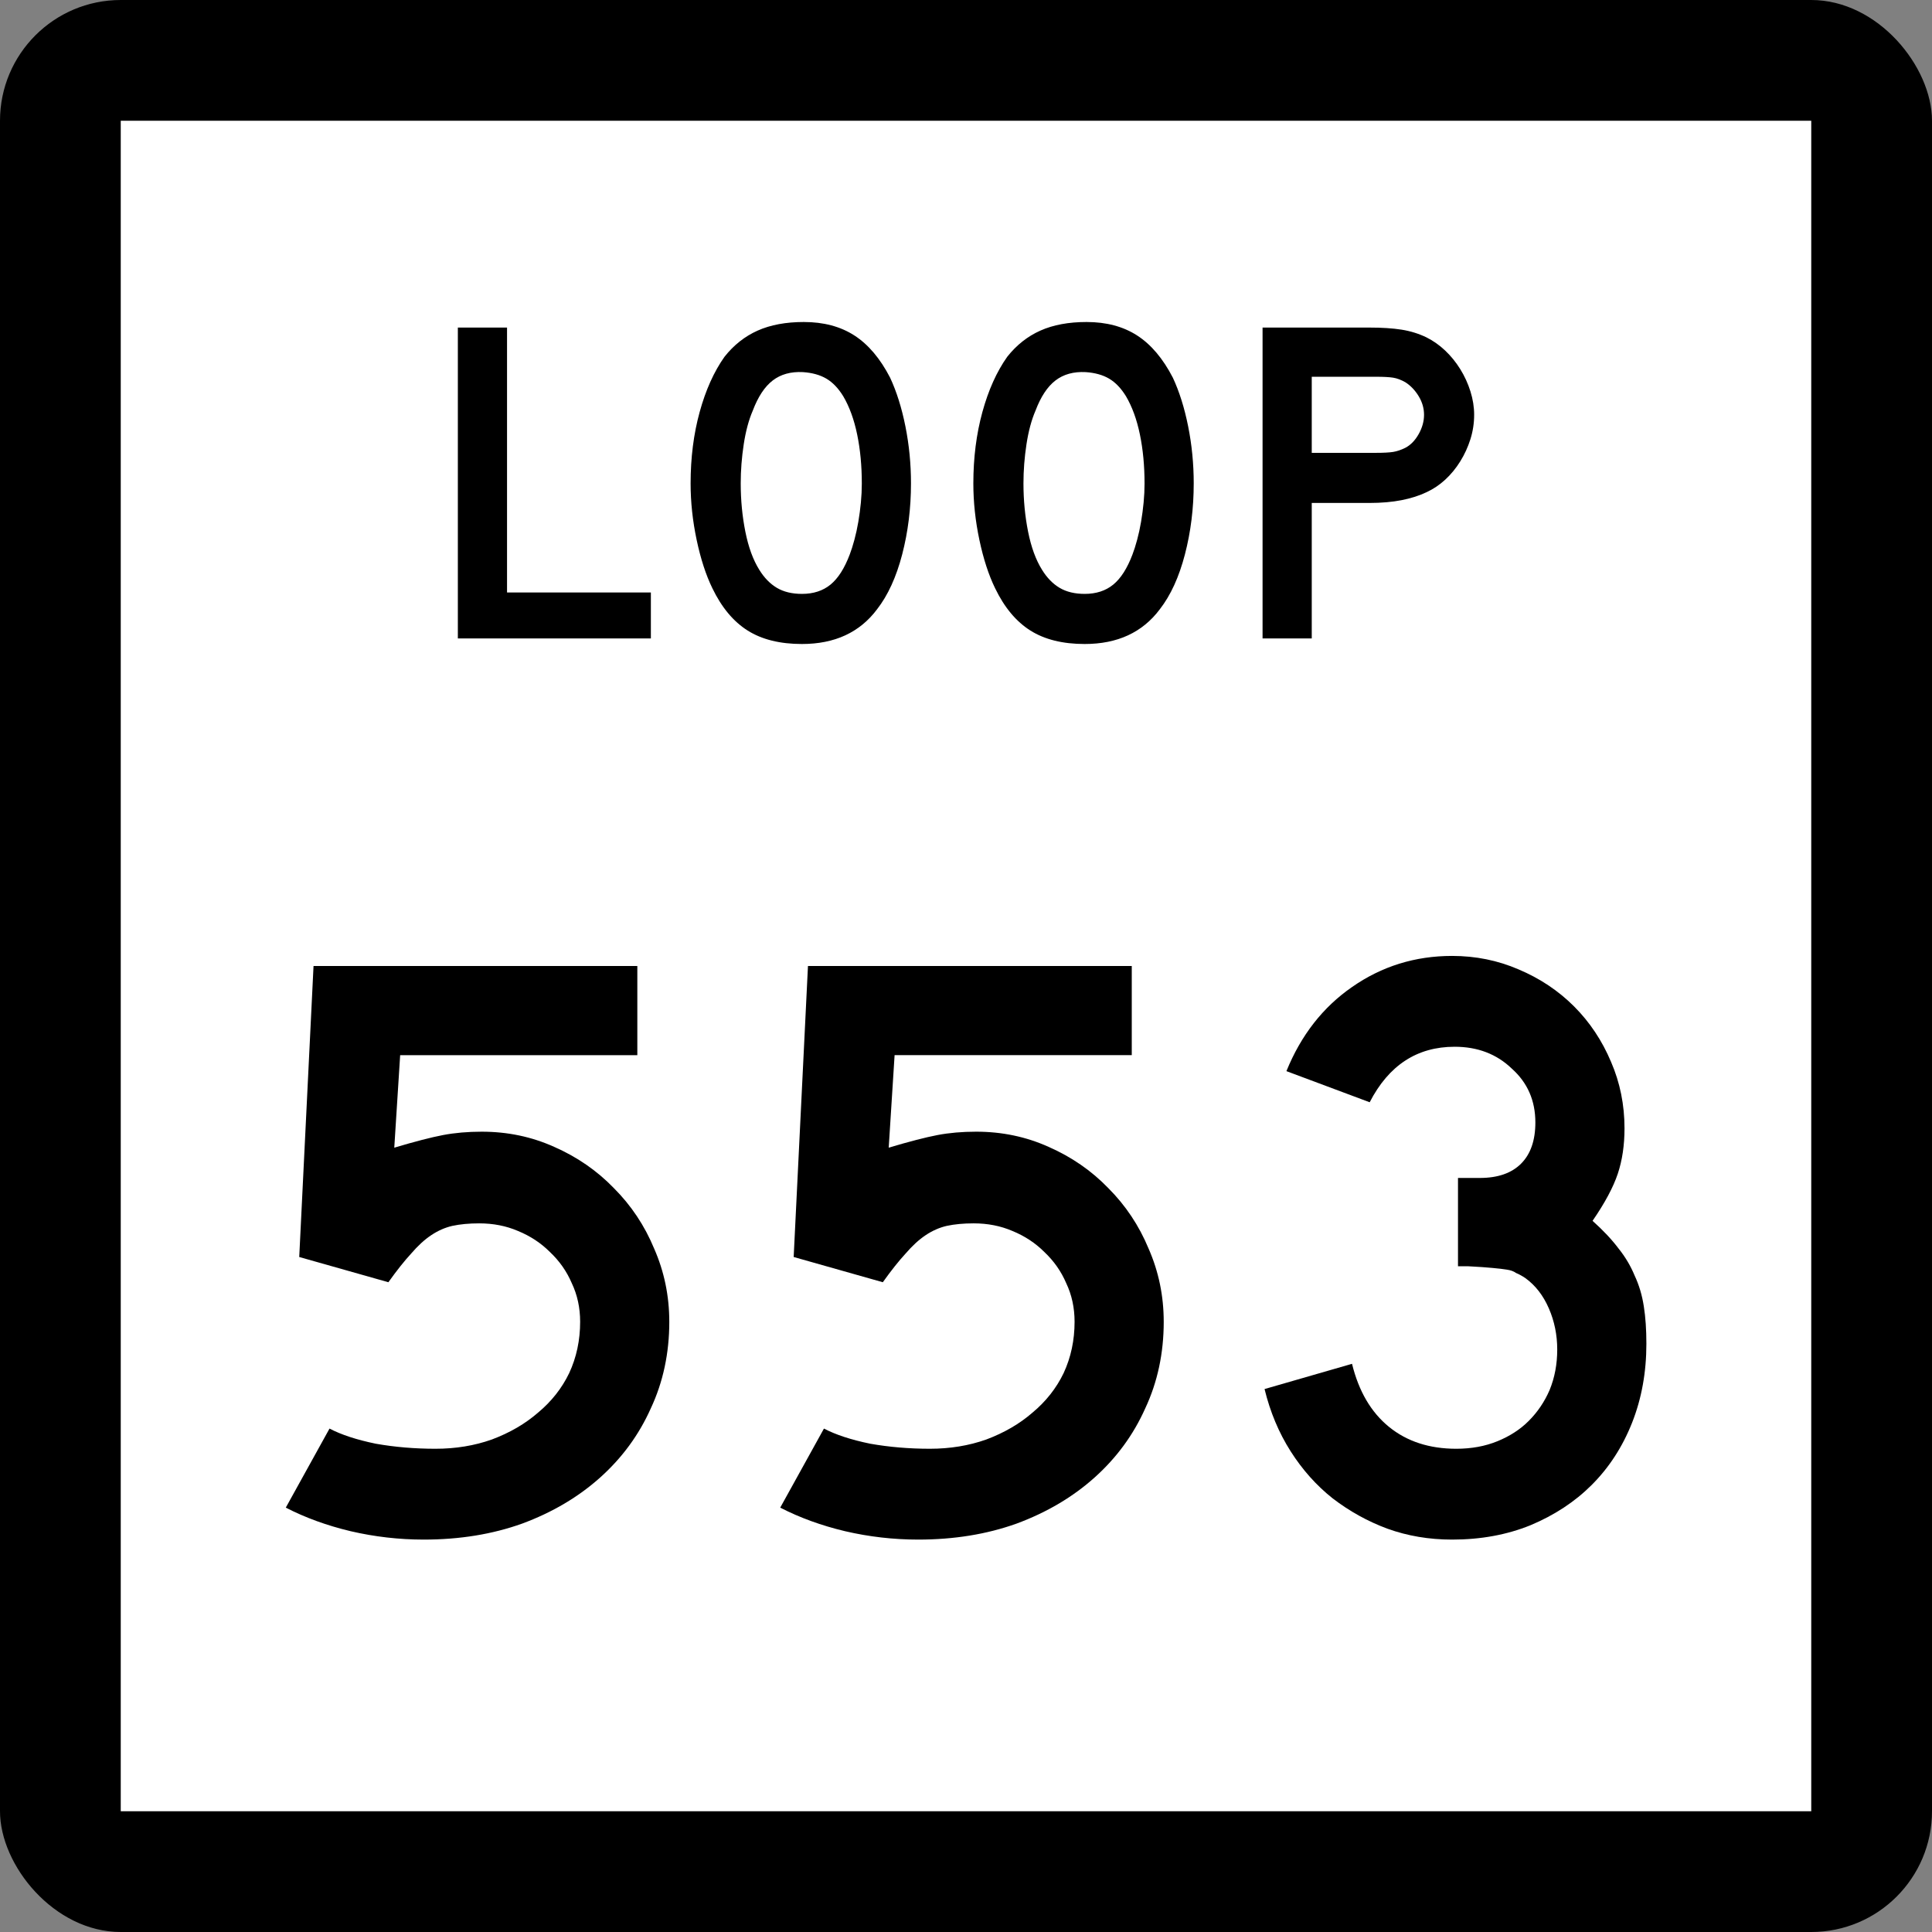
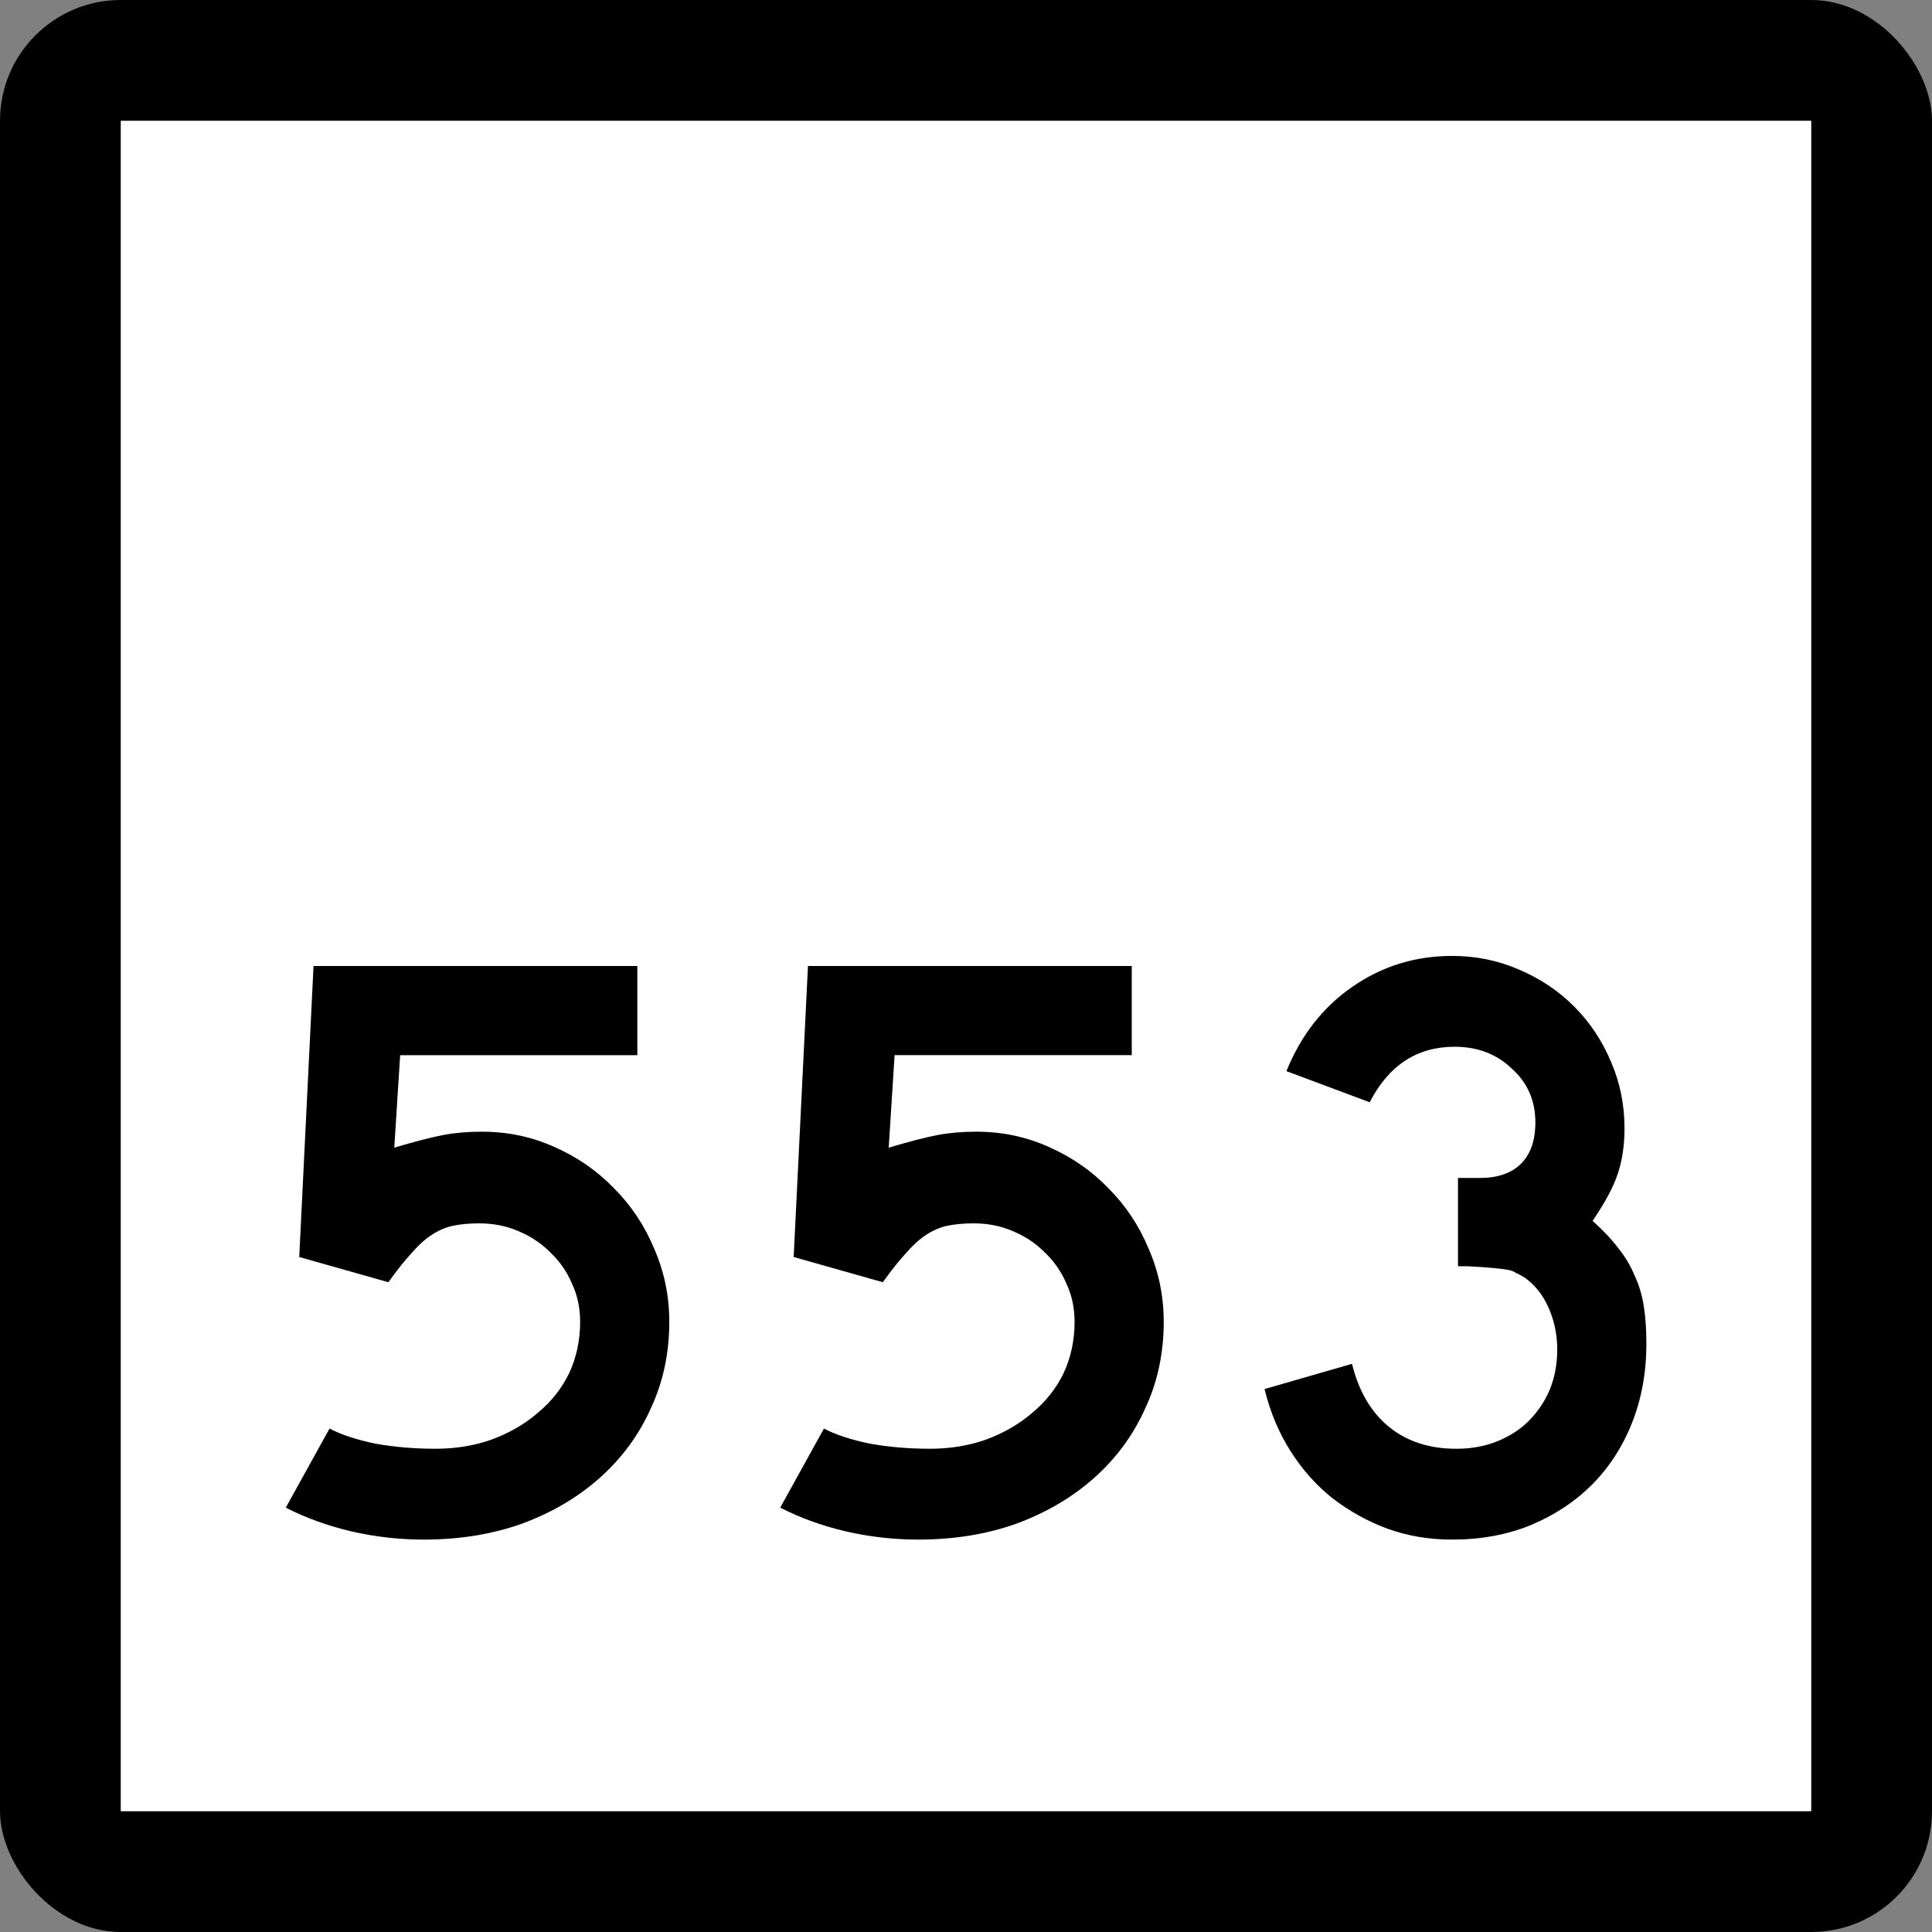
<svg xmlns="http://www.w3.org/2000/svg" version="1.0" width="600" height="600" id="svg2">
  <rect width="100%" height="100%" fill="#808080" stroke="none" />
  <defs id="defs4" />
  <g transform="translate(-888,435.638)" id="layer1">
    <rect width="600" height="600" rx="37.5" ry="37.5" x="888" y="-435.638" id="rect2178" style="color:#000000;fill:#000000;fill-opacity:1;fill-rule:nonzero;stroke:none;stroke-width:1;marker:none;visibility:visible;display:inline;overflow:visible;enable-background:accumulate" />
    <rect width="525" height="525" x="925.5" y="-398.138" id="rect3152" style="color:#000000;fill:#ffffff;fill-opacity:1;fill-rule:nonzero;stroke:none;stroke-width:1;marker:none;visibility:visible;display:inline;overflow:visible;enable-background:accumulate" />
    <g id="Number" style="font-size:261.189px;font-style:normal;font-weight:normal;writing-mode:lr-tb;fill:#000000;fill-opacity:1;stroke:none;font-family:Bitstream Vera Sans">
      <path d="m 1095.855,-25.151 c -2e-4,9.751 -1.915,18.719 -5.746,26.902 -3.657,8.184 -8.88,15.323 -15.671,21.417 -6.791,6.094 -14.888,10.883 -24.291,14.365 -9.229,3.308 -19.415,4.963 -30.559,4.963 -7.662,-3e-6 -15.236,-0.871 -22.723,-2.612 -7.313,-1.741 -14.017,-4.179 -20.112,-7.313 L 990.335,8.02 c 3.657,1.915 8.445,3.483 14.365,4.701 5.92,1.045 12.102,1.567 18.544,1.567 6.269,2.5e-5 12.102,-0.958 17.5,-2.873 5.572,-2.089 10.36,-4.875 14.365,-8.358 4.179,-3.482 7.4,-7.574 9.664,-12.276 2.264,-4.875 3.395,-10.186 3.396,-15.933 -10e-5,-4.353 -0.871,-8.358 -2.612,-12.015 -1.567,-3.657 -3.831,-6.878 -6.791,-9.664 -2.786,-2.786 -6.095,-4.962 -9.925,-6.53 -3.657,-1.567 -7.662,-2.351 -12.015,-2.351 -3.134,9.5e-5 -5.92,0.261 -8.358,0.784 -2.264,0.522 -4.44,1.48 -6.53,2.873 -2.09,1.393 -4.179,3.308 -6.269,5.746 -2.09,2.264 -4.44,5.224 -7.052,8.88 l -27.686,-7.836 4.44,-90.371 100.558,0 0,27.686 -73.655,0 -1.828,28.731 c 6.443,-1.915 11.492,-3.221 15.149,-3.918 3.657,-0.696 7.662,-1.045 12.015,-1.045 8.01,1.23e-4 15.497,1.567 22.462,4.701 7.139,3.134 13.32,7.4 18.544,12.798 5.398,5.398 9.577,11.667 12.537,18.806 3.134,7.139 4.701,14.714 4.701,22.723" id="path3101" style="text-align:center;text-anchor:middle;font-family:Roadgeek 2005 Series D" />
      <path d="m 1249.406,-25.151 c -10e-5,9.751 -1.915,18.719 -5.746,26.902 -3.657,8.184 -8.881,15.323 -15.671,21.417 -6.791,6.094 -14.888,10.883 -24.291,14.365 -9.229,3.308 -19.415,4.963 -30.559,4.963 -7.662,-3e-6 -15.236,-0.871 -22.723,-2.612 -7.313,-1.741 -14.017,-4.179 -20.112,-7.313 l 13.582,-24.552 c 3.657,1.915 8.445,3.483 14.365,4.701 5.92,1.045 12.102,1.567 18.544,1.567 6.269,2.5e-5 12.102,-0.958 17.5,-2.873 5.572,-2.089 10.36,-4.875 14.365,-8.358 4.179,-3.482 7.4,-7.574 9.664,-12.276 2.264,-4.875 3.395,-10.186 3.396,-15.933 -10e-5,-4.353 -0.871,-8.358 -2.612,-12.015 -1.567,-3.657 -3.831,-6.878 -6.791,-9.664 -2.786,-2.786 -6.095,-4.962 -9.925,-6.53 -3.657,-1.567 -7.662,-2.351 -12.015,-2.351 -3.134,9.5e-5 -5.92,0.261 -8.358,0.784 -2.264,0.522 -4.44,1.48 -6.53,2.873 -2.09,1.393 -4.179,3.308 -6.269,5.746 -2.09,2.264 -4.44,5.224 -7.052,8.88 l -27.686,-7.836 4.44,-90.371 100.558,0 0,27.686 -73.655,0 -1.828,28.731 c 6.443,-1.915 11.492,-3.221 15.149,-3.918 3.657,-0.696 7.662,-1.045 12.015,-1.045 8.01,1.23e-4 15.497,1.567 22.462,4.701 7.139,3.134 13.321,7.4 18.544,12.798 5.398,5.398 9.577,11.667 12.537,18.806 3.134,7.139 4.701,14.714 4.701,22.723" id="path3103" style="text-align:center;text-anchor:middle;font-family:Roadgeek 2005 Series D" />
      <path d="m 1399.3,-18.361 c -10e-5,8.88 -1.48,17.064 -4.44,24.552 -2.96,7.487 -7.139,13.93 -12.537,19.328 -5.224,5.224 -11.579,9.403 -19.067,12.537 -7.313,2.96 -15.41,4.44 -24.291,4.44 -7.139,-3e-6 -13.843,-1.132 -20.112,-3.395 -6.094,-2.264 -11.754,-5.398 -16.977,-9.403 -5.05,-4.005 -9.403,-8.88 -13.059,-14.627 -3.657,-5.746 -6.356,-12.189 -8.097,-19.328 l 27.164,-7.836 c 2.09,8.532 5.92,15.062 11.492,19.589 5.572,4.527 12.537,6.791 20.895,6.791 4.701,2.5e-5 8.967,-0.784 12.798,-2.351 3.831,-1.567 7.052,-3.657 9.664,-6.269 2.786,-2.786 4.962,-6.007 6.53,-9.664 1.567,-3.831 2.351,-8.01 2.351,-12.537 -1e-4,-4.527 -0.871,-8.793 -2.612,-12.798 -1.741,-4.005 -4.179,-7.139 -7.313,-9.403 -1.045,-0.696 -2.002,-1.219 -2.873,-1.567 -0.697,-0.522 -1.654,-0.871 -2.873,-1.045 -1.045,-0.174 -2.525,-0.348 -4.44,-0.522 -1.741,-0.174 -4.266,-0.348 -7.574,-0.522 l -3.134,0 0,-28.208 0,0.784 0.784,0 0.522,0 5.485,0 c 5.572,1.09e-4 9.838,-1.48 12.798,-4.44 2.96,-2.96 4.44,-7.226 4.44,-12.798 -10e-5,-6.791 -2.438,-12.363 -7.313,-16.716 -4.702,-4.527 -10.622,-6.791 -17.761,-6.791 -11.666,1.5e-4 -20.46,5.746 -26.38,17.238 l -25.858,-9.664 c 4.527,-11.144 11.318,-19.85 20.373,-26.119 9.229,-6.442 19.589,-9.664 31.081,-9.664 7.313,1.8e-4 14.191,1.393 20.634,4.179 6.617,2.786 12.363,6.617 17.238,11.492 4.875,4.876 8.706,10.622 11.492,17.238 2.786,6.443 4.179,13.321 4.179,20.634 -10e-5,5.224 -0.697,9.925 -2.09,14.104 -1.393,4.179 -4.005,9.055 -7.836,14.627 3.308,2.96 6.007,5.833 8.097,8.619 2.089,2.612 3.744,5.398 4.963,8.358 1.393,2.96 2.351,6.182 2.873,9.664 0.522,3.308 0.783,7.139 0.784,11.492" id="path3105" style="text-align:center;text-anchor:middle;font-family:Roadgeek 2005 Series D" />
    </g>
-     <path d="m 1030.19,-237.366 0,-96.544 15.276,0 0,82.279 44.668,0 0,14.265 -59.945,0 z m 140.724,-48.129 c -2e-4,7.687 -0.912,15.036 -2.737,22.048 -1.825,7.012 -4.419,12.68 -7.781,17.005 -5.38,7.203 -13.16,10.804 -23.341,10.804 -6.822,0 -12.441,-1.392 -16.86,-4.177 -4.418,-2.785 -8.068,-7.156 -10.949,-13.113 -2.017,-4.131 -3.65,-9.149 -4.899,-15.056 -1.249,-5.907 -1.873,-11.744 -1.873,-17.51 0,-7.971 0.936,-15.366 2.81,-22.187 1.873,-6.82 4.443,-12.536 7.709,-17.147 2.882,-3.65 6.316,-6.364 10.303,-8.142 3.987,-1.778 8.765,-2.667 14.335,-2.667 6.147,9e-5 11.383,1.393 15.705,4.18 4.322,2.787 8.021,7.157 11.097,13.111 2.017,4.324 3.602,9.368 4.754,15.131 1.152,5.764 1.728,11.671 1.728,17.721 l 0,0 z m -15.272,0 c 0,-5.473 -0.48,-10.54 -1.44,-15.199 -0.96,-4.66 -2.402,-8.622 -4.325,-11.888 -1.536,-2.498 -3.289,-4.322 -5.257,-5.475 -1.969,-1.152 -4.394,-1.825 -7.276,-2.018 -3.747,-0.19 -6.869,0.674 -9.366,2.594 -2.498,1.92 -4.563,5.042 -6.196,9.366 -1.249,2.882 -2.186,6.364 -2.81,10.446 -0.625,4.082 -0.937,8.14 -0.937,12.174 0,5.189 0.48,10.185 1.44,14.988 0.96,4.803 2.4,8.741 4.32,11.813 1.539,2.498 3.365,4.371 5.477,5.62 2.112,1.249 4.706,1.873 7.781,1.873 3.553,1e-5 6.507,-0.96 8.861,-2.88 2.354,-1.92 4.347,-5.042 5.98,-9.366 0.481,-1.249 0.962,-2.761 1.442,-4.538 0.481,-1.776 0.889,-3.65 1.225,-5.62 0.336,-1.97 0.599,-3.963 0.792,-5.98 0.192,-2.017 0.288,-3.987 0.288,-5.91 l 0,0 z m 103.078,0 c 0,7.687 -0.912,15.036 -2.737,22.048 -1.825,7.012 -4.419,12.68 -7.781,17.005 -5.38,7.203 -13.16,10.804 -23.341,10.804 -6.822,0 -12.441,-1.392 -16.859,-4.177 -4.418,-2.785 -8.068,-7.156 -10.949,-13.113 -2.017,-4.131 -3.65,-9.149 -4.899,-15.056 -1.249,-5.907 -1.873,-11.744 -1.873,-17.51 -2e-4,-7.971 0.937,-15.366 2.81,-22.187 1.873,-6.82 4.443,-12.536 7.709,-17.147 2.882,-3.65 6.316,-6.364 10.303,-8.142 3.987,-1.778 8.765,-2.667 14.335,-2.667 6.147,9e-5 11.383,1.393 15.705,4.18 4.322,2.787 8.021,7.157 11.097,13.111 2.017,4.324 3.601,9.368 4.754,15.131 1.152,5.764 1.728,11.671 1.728,17.721 l 0,0 z m -15.272,0 c -2e-4,-5.473 -0.48,-10.54 -1.44,-15.199 -0.96,-4.66 -2.402,-8.622 -4.325,-11.888 -1.536,-2.498 -3.289,-4.322 -5.257,-5.475 -1.969,-1.152 -4.394,-1.825 -7.275,-2.018 -3.747,-0.19 -6.869,0.674 -9.366,2.594 -2.498,1.92 -4.563,5.042 -6.196,9.366 -1.249,2.882 -2.186,6.364 -2.81,10.446 -0.624,4.082 -0.937,8.14 -0.937,12.174 -2e-4,5.189 0.48,10.185 1.44,14.988 0.96,4.803 2.4,8.741 4.321,11.813 1.539,2.498 3.365,4.371 5.477,5.62 2.112,1.249 4.706,1.873 7.781,1.873 3.553,1e-5 6.507,-0.96 8.861,-2.88 2.354,-1.92 4.348,-5.042 5.98,-9.366 0.481,-1.249 0.961,-2.761 1.442,-4.538 0.481,-1.776 0.889,-3.65 1.224,-5.62 0.336,-1.97 0.6,-3.963 0.792,-5.98 0.192,-2.017 0.288,-3.987 0.288,-5.91 l 0,0 z m 102.361,-21.323 c 0,2.595 -0.385,5.116 -1.154,7.566 -0.77,2.449 -1.826,4.754 -3.171,6.915 -1.344,2.161 -2.905,4.057 -4.683,5.69 -1.778,1.633 -3.722,2.93 -5.833,3.892 -2.211,1.058 -4.781,1.876 -7.711,2.452 -2.93,0.576 -6.268,0.864 -10.015,0.864 l -17.866,0 0,42.074 -15.276,0 0,-96.544 33.143,0 c 3.94,1e-4 7.278,0.216 10.015,0.649 2.737,0.432 5.307,1.226 7.711,2.381 2.111,1.055 4.055,2.424 5.833,4.105 1.778,1.681 3.339,3.602 4.683,5.763 1.344,2.161 2.401,4.466 3.171,6.917 0.769,2.451 1.154,4.877 1.154,7.278 l 0,0 z m -15.562,0 c 0,-2.017 -0.553,-3.938 -1.658,-5.763 -1.105,-1.825 -2.474,-3.266 -4.107,-4.325 -1.346,-0.768 -2.619,-1.248 -3.819,-1.44 -1.201,-0.192 -3.001,-0.288 -5.402,-0.288 l -19.885,0 0,23.631 19.885,0 c 2.401,4e-5 4.202,-0.096 5.402,-0.288 1.2,-0.192 2.474,-0.625 3.819,-1.299 1.633,-0.865 3.002,-2.281 4.107,-4.25 1.105,-1.968 1.658,-3.961 1.658,-5.978 l 0,0 z" id="Loop" style="font-size:92.219px;font-style:normal;font-weight:normal;writing-mode:lr-tb;fill:#000000;fill-opacity:1;stroke:none;font-family:Bitstream Vera Sans" />
  </g>
</svg>